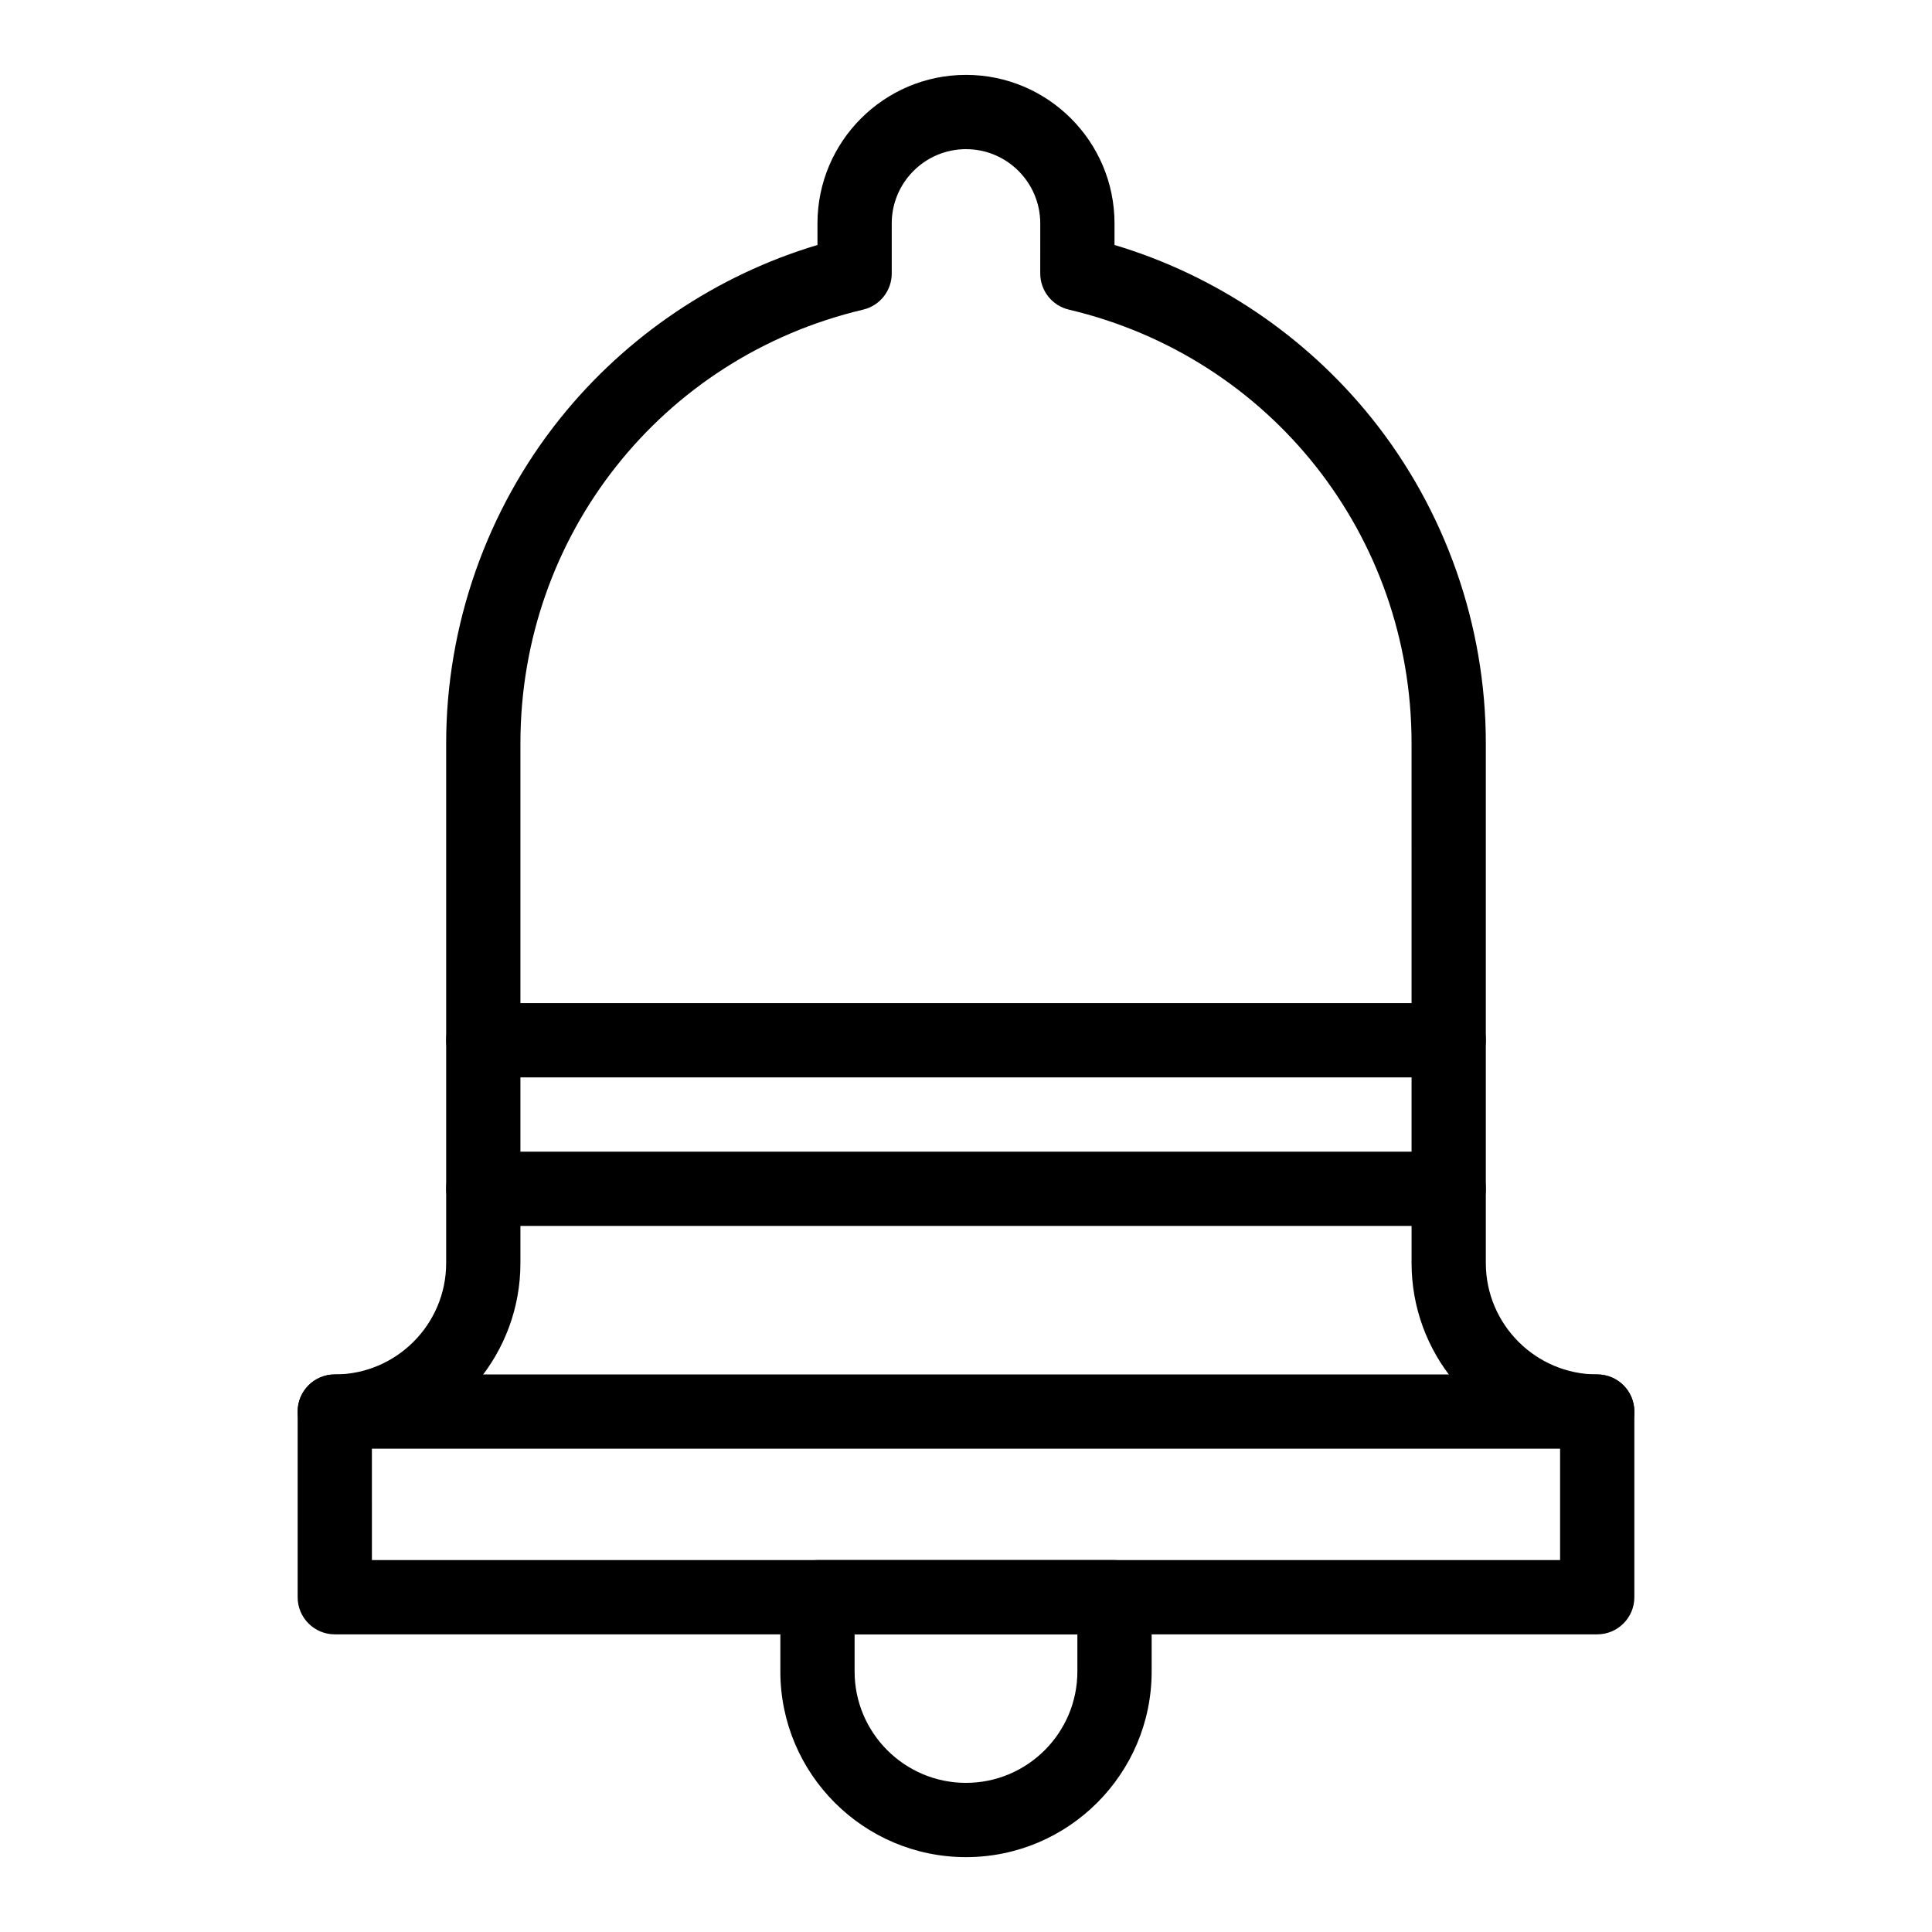
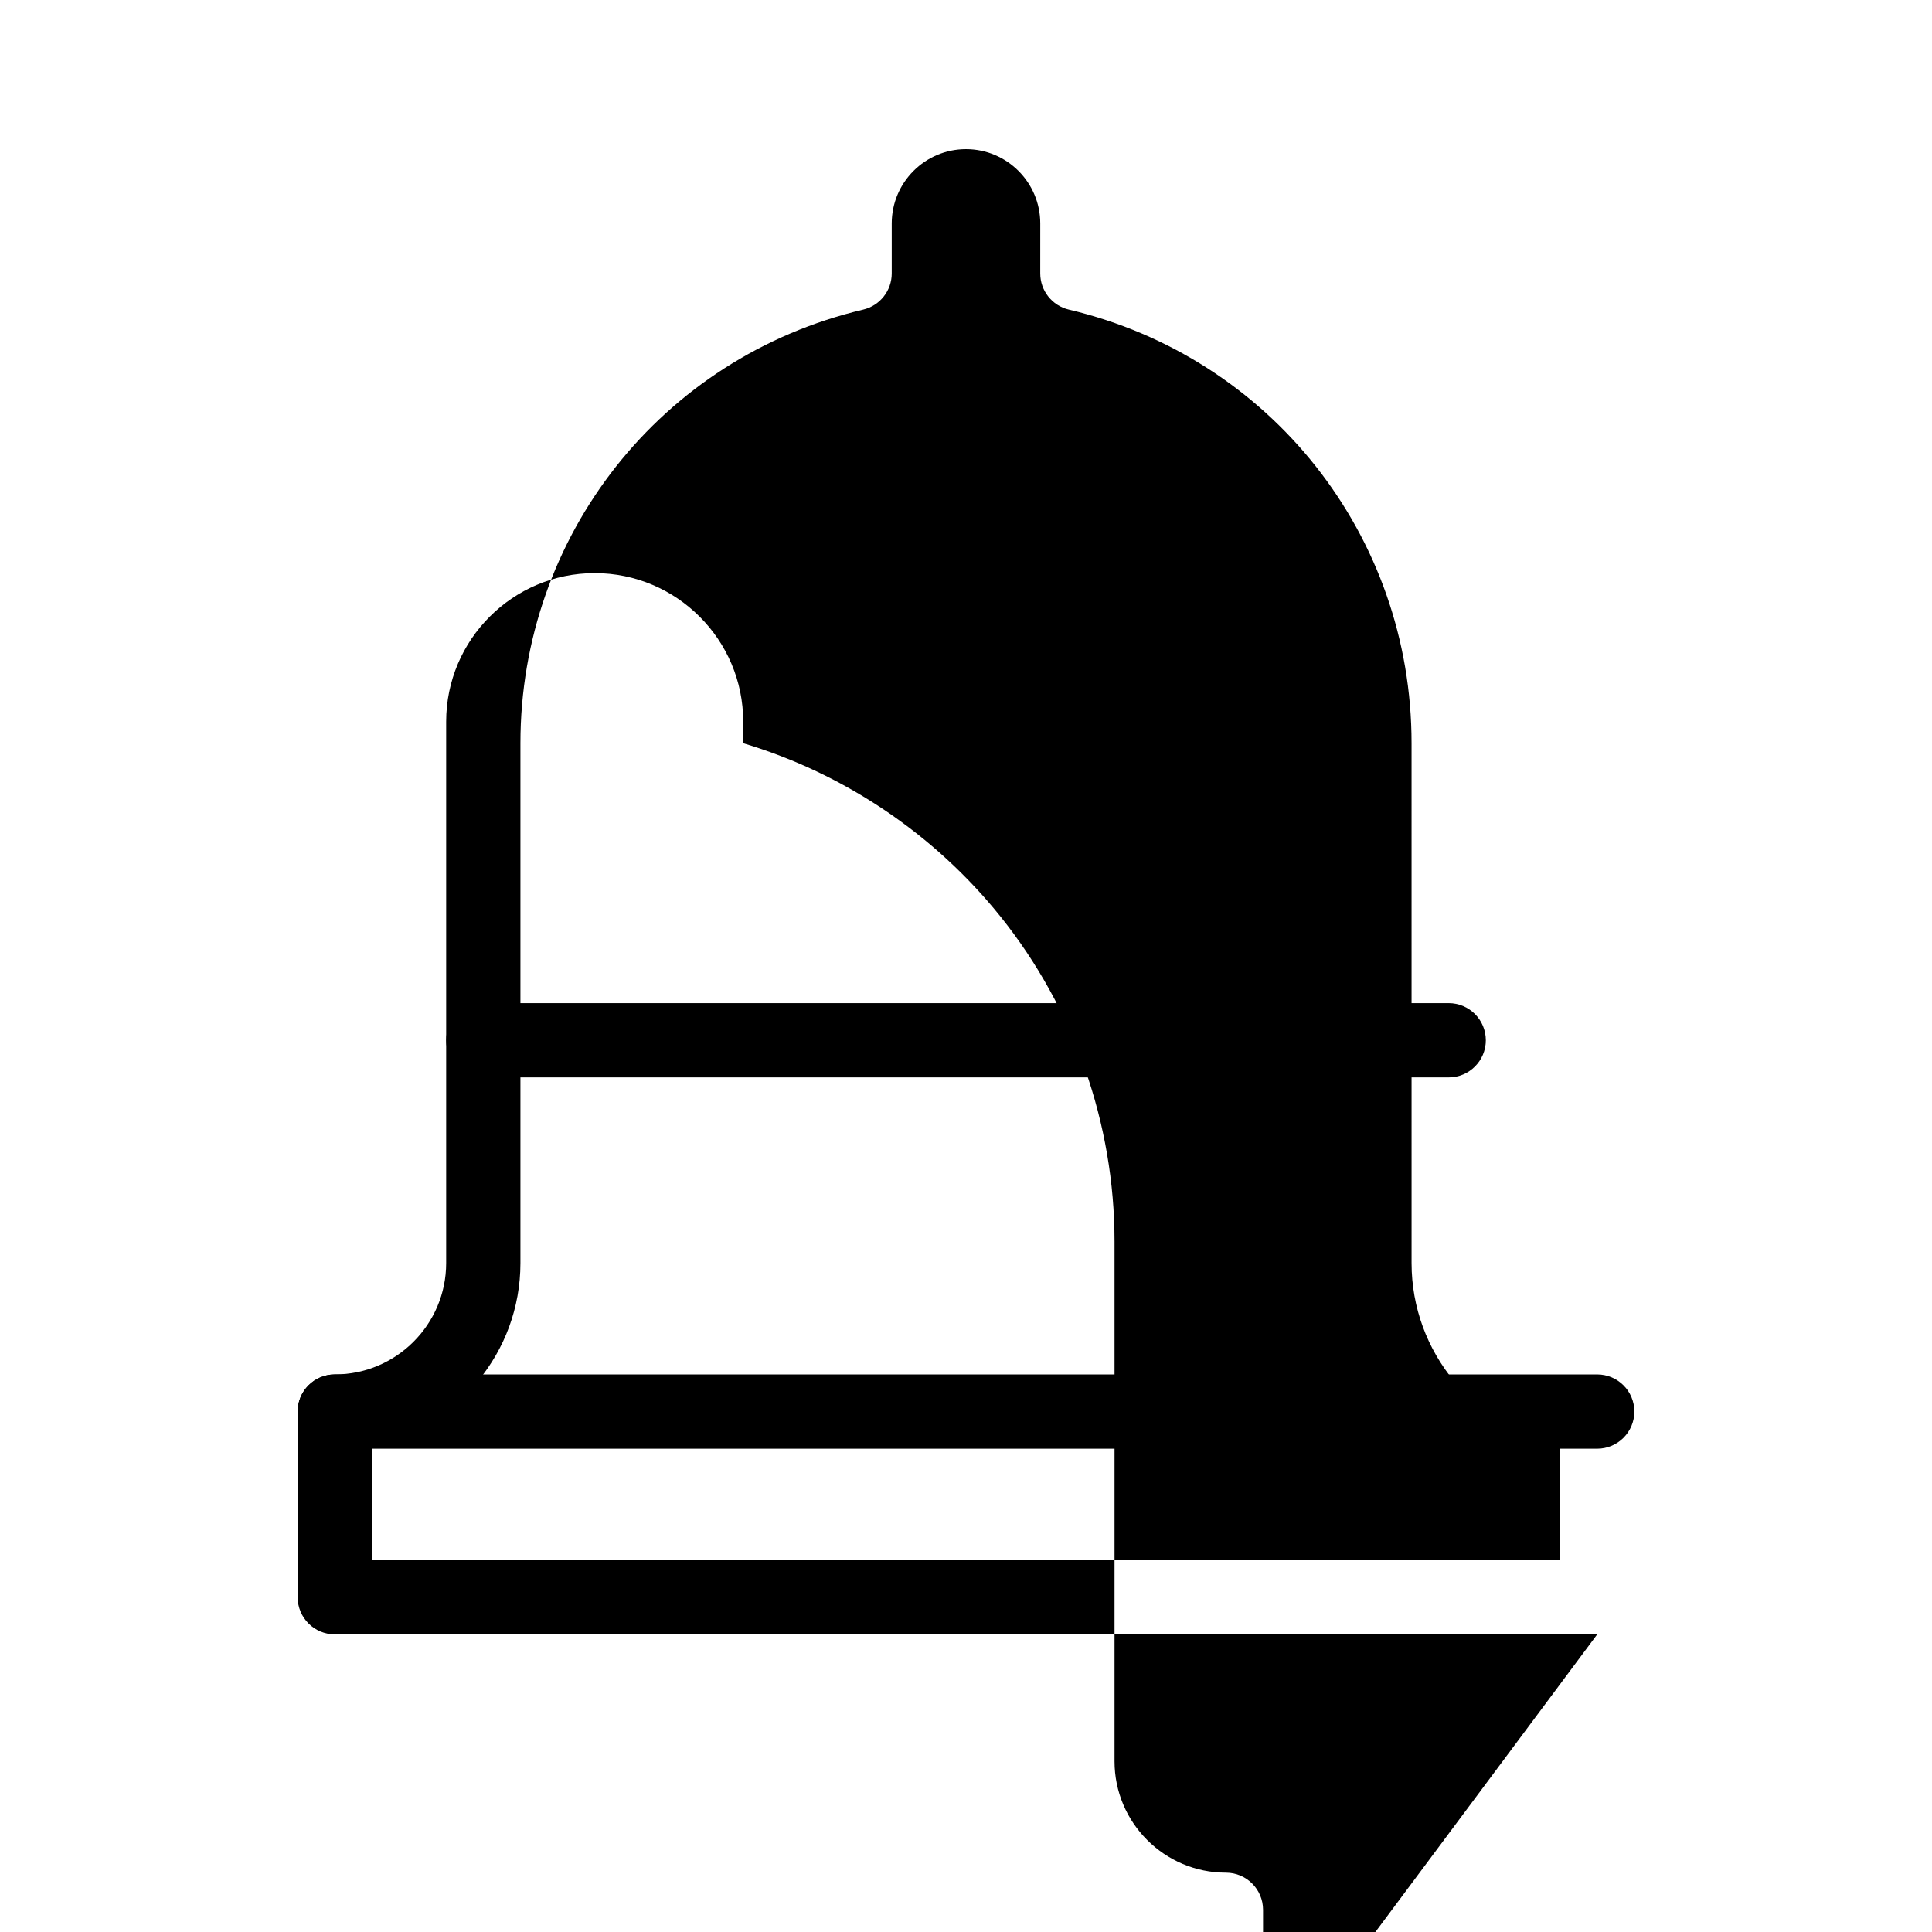
<svg xmlns="http://www.w3.org/2000/svg" fill="#000000" width="800px" height="800px" version="1.1" viewBox="144 144 512 512">
  <g>
    <path d="m567.28 527.92h-334.56c-5.434 0-9.84-4.406-9.84-9.84s4.406-9.84 9.84-9.84h334.56c5.434 0 9.84 4.406 9.84 9.84-0.004 5.434-4.41 9.84-9.844 9.84z" />
-     <path d="m400 636.16c-27.129 0-49.199-22.07-49.199-49.199v-19.68c0-5.434 4.406-9.84 9.84-9.84h78.719c5.434 0 9.84 4.406 9.84 9.84v19.68c0 27.129-22.07 49.199-49.199 49.199zm-29.523-59.043v9.84c0 16.277 13.242 29.52 29.52 29.52s29.52-13.242 29.52-29.52v-9.84z" />
-     <path d="m567.28 577.12h-334.56c-5.434 0-9.84-4.406-9.84-9.84v-49.199c0-5.434 4.406-9.84 9.84-9.84 16.277 0 29.52-13.242 29.52-29.52v-137.76c0-31.207 10.727-61.781 30.207-86.082 17.531-21.879 41.523-37.996 68.191-45.957v-5.719c0-21.703 17.656-39.359 39.359-39.359s39.359 17.656 39.359 39.359v5.719c26.668 7.961 50.66 24.082 68.195 45.957 19.48 24.305 30.207 54.875 30.207 86.082v137.76c0 16.277 13.242 29.52 29.52 29.52 5.434 0 9.84 4.406 9.84 9.84v49.199c0 5.434-4.406 9.84-9.84 9.84zm-324.72-19.68h314.88v-30.508c-22.43-4.57-39.359-24.453-39.359-48.211l-0.004-137.76c0-55.027-37.348-102.28-90.824-114.91-4.441-1.051-7.578-5.016-7.578-9.578l0.004-13.266c0-10.852-8.828-19.68-19.68-19.68s-19.68 8.828-19.68 19.68v13.27c0 4.562-3.137 8.527-7.578 9.578-53.477 12.629-90.824 59.883-90.824 114.91v137.76c0 23.758-16.93 43.641-39.359 48.211z" />
+     <path d="m567.28 577.12h-334.56c-5.434 0-9.84-4.406-9.84-9.84v-49.199c0-5.434 4.406-9.84 9.84-9.84 16.277 0 29.52-13.242 29.52-29.52v-137.76v-5.719c0-21.703 17.656-39.359 39.359-39.359s39.359 17.656 39.359 39.359v5.719c26.668 7.961 50.66 24.082 68.195 45.957 19.48 24.305 30.207 54.875 30.207 86.082v137.76c0 16.277 13.242 29.52 29.52 29.52 5.434 0 9.84 4.406 9.84 9.84v49.199c0 5.434-4.406 9.84-9.84 9.84zm-324.72-19.68h314.88v-30.508c-22.43-4.57-39.359-24.453-39.359-48.211l-0.004-137.76c0-55.027-37.348-102.28-90.824-114.91-4.441-1.051-7.578-5.016-7.578-9.578l0.004-13.266c0-10.852-8.828-19.68-19.68-19.68s-19.68 8.828-19.68 19.68v13.27c0 4.562-3.137 8.527-7.578 9.578-53.477 12.629-90.824 59.883-90.824 114.91v137.76c0 23.758-16.93 43.641-39.359 48.211z" />
    <path d="m527.92 429.52h-255.84c-5.434 0-9.84-4.406-9.84-9.84 0-5.434 4.406-9.84 9.84-9.84h255.84c5.434 0 9.84 4.406 9.84 9.84 0 5.434-4.406 9.84-9.84 9.84z" />
-     <path d="m527.92 468.88h-255.84c-5.434 0-9.84-4.406-9.84-9.84 0-5.434 4.406-9.84 9.84-9.84h255.84c5.434 0 9.84 4.406 9.84 9.84 0 5.434-4.406 9.84-9.84 9.84z" />
  </g>
</svg>